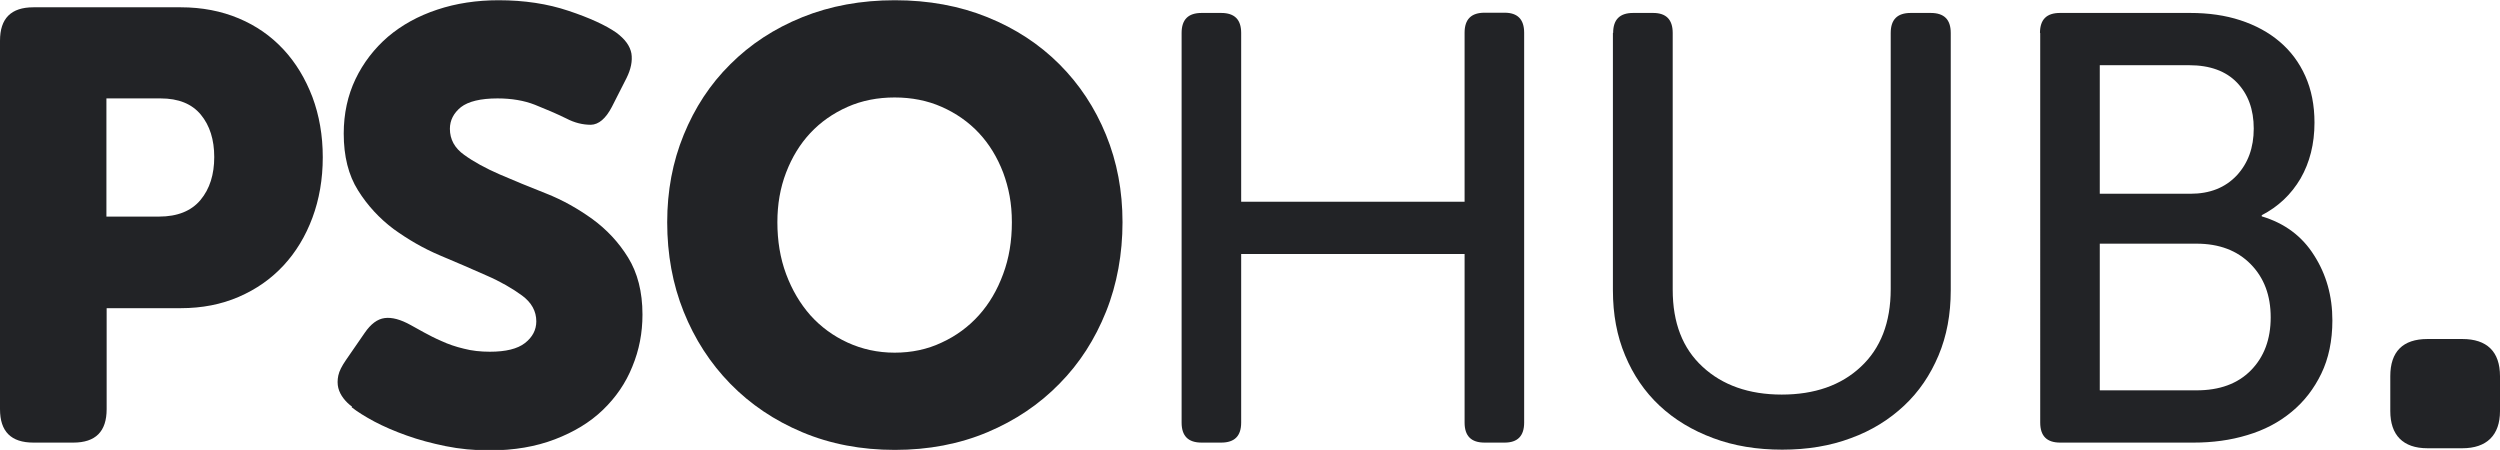
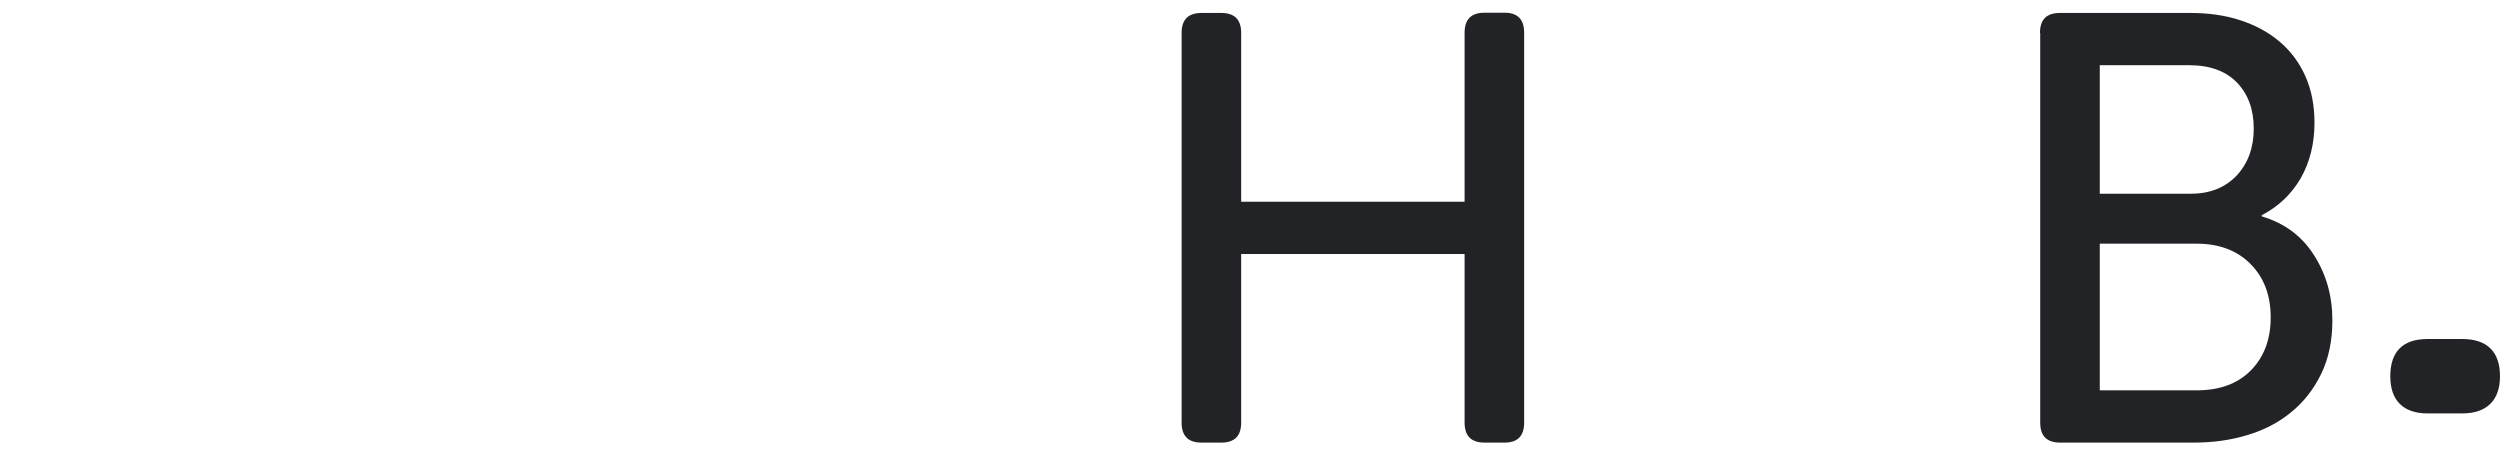
<svg xmlns="http://www.w3.org/2000/svg" id="Layer_1" viewBox="0 0 106.19 19.11">
  <g>
-     <path d="M0,1.73C0,.78,.47,.31,1.42,.31H7.68c.9,0,1.72,.16,2.46,.47,.74,.31,1.37,.75,1.9,1.32,.53,.57,.93,1.24,1.23,2.02,.29,.78,.44,1.63,.44,2.56s-.15,1.79-.44,2.57c-.29,.78-.7,1.46-1.23,2.03-.53,.57-1.16,1.01-1.9,1.33-.74,.32-1.56,.48-2.46,.48h-3.15v4.29c0,.95-.47,1.42-1.42,1.42H1.42c-.95,0-1.42-.47-1.42-1.42V1.73Zm6.75,7.47c.79,0,1.38-.24,1.77-.71,.39-.47,.58-1.08,.58-1.82s-.19-1.34-.57-1.8c-.38-.46-.95-.69-1.71-.69h-2.3v5.02h2.22Z" style="fill:#222326;" />
-     <path d="M14.95,17.27c-.14-.1-.26-.22-.36-.35-.1-.13-.18-.28-.22-.44-.04-.16-.04-.34,0-.53,.04-.19,.15-.4,.32-.65l.8-1.16c.26-.38,.54-.59,.85-.63,.31-.04,.68,.06,1.11,.3,.16,.09,.34,.19,.56,.31,.22,.12,.47,.25,.75,.37,.28,.13,.6,.24,.94,.32,.34,.09,.72,.13,1.11,.13,.67,0,1.17-.12,1.49-.37,.32-.25,.48-.56,.48-.92,0-.43-.2-.8-.61-1.1-.41-.3-.91-.59-1.51-.85-.6-.27-1.26-.55-1.97-.85-.71-.3-1.36-.68-1.97-1.12-.6-.45-1.11-1-1.51-1.64-.41-.65-.61-1.45-.61-2.42,0-.84,.17-1.62,.5-2.31s.8-1.3,1.38-1.8c.59-.5,1.28-.88,2.09-1.15,.81-.27,1.68-.4,2.61-.4,1.09,0,2.08,.15,2.97,.45,.9,.3,1.57,.61,2.02,.92,.38,.28,.59,.57,.65,.89,.05,.32-.02,.67-.21,1.05l-.62,1.22c-.26,.5-.56,.75-.89,.76-.34,0-.69-.08-1.05-.27-.43-.21-.88-.4-1.33-.58-.46-.18-.99-.27-1.59-.27-.72,0-1.24,.13-1.55,.37-.31,.25-.47,.56-.47,.92,0,.45,.2,.82,.61,1.11,.4,.29,.91,.57,1.51,.83,.6,.26,1.26,.53,1.97,.81,.71,.28,1.36,.65,1.97,1.09,.6,.44,1.11,.98,1.51,1.63,.4,.65,.61,1.45,.61,2.42,0,.78-.14,1.51-.43,2.21-.28,.7-.7,1.31-1.25,1.84-.55,.53-1.23,.94-2.04,1.25-.81,.31-1.73,.47-2.77,.47-.66,0-1.28-.06-1.87-.18-.59-.12-1.15-.27-1.65-.45-.51-.18-.97-.38-1.37-.59-.41-.22-.73-.42-.97-.61Z" style="fill:#222326;" />
-     <path d="M28.34,9.44c0-1.33,.23-2.56,.7-3.71,.47-1.15,1.12-2.15,1.98-3,.85-.85,1.87-1.52,3.06-2,1.19-.48,2.5-.72,3.93-.72s2.74,.24,3.93,.72c1.19,.48,2.21,1.15,3.06,2,.85,.85,1.51,1.85,1.98,3,.47,1.15,.7,2.38,.7,3.71s-.23,2.63-.7,3.8c-.47,1.17-1.12,2.19-1.98,3.06-.85,.87-1.87,1.56-3.06,2.06-1.19,.5-2.5,.75-3.93,.75s-2.74-.25-3.93-.75c-1.19-.5-2.21-1.19-3.06-2.06-.85-.87-1.51-1.89-1.98-3.06-.47-1.17-.7-2.44-.7-3.8Zm4.68,0c0,.79,.12,1.53,.37,2.2,.25,.67,.59,1.25,1.03,1.75,.44,.49,.97,.88,1.58,1.16,.61,.28,1.28,.43,2,.43s1.39-.14,2-.43c.61-.28,1.14-.67,1.58-1.16,.44-.49,.78-1.07,1.03-1.75,.25-.67,.37-1.4,.37-2.2s-.13-1.46-.37-2.11c-.25-.65-.59-1.21-1.03-1.68-.44-.47-.97-.84-1.58-1.11-.61-.27-1.28-.4-2-.4s-1.39,.13-2,.4c-.61,.27-1.14,.64-1.58,1.11-.44,.47-.78,1.03-1.03,1.68-.25,.65-.37,1.35-.37,2.11Z" style="fill:#222326;" />
    <path d="M50.19,1.4c0-.57,.28-.85,.85-.85h.83c.57,0,.85,.28,.85,.85v7.17h9.49V1.39c0-.57,.28-.85,.85-.85h.85c.55,0,.83,.28,.83,.85V17.95c0,.57-.28,.85-.83,.85h-.85c-.57,0-.85-.28-.85-.85v-7.16h-9.49v7.16c0,.57-.28,.85-.85,.85h-.83c-.57,0-.85-.28-.85-.85V1.4Z" style="fill:#222326;" />
-     <path d="M68.52,1.4c0-.57,.28-.85,.85-.85h.85c.55,0,.83,.28,.83,.85V12.31c0,1.4,.42,2.49,1.27,3.27,.84,.78,1.97,1.18,3.36,1.18s2.52-.39,3.36-1.18c.84-.78,1.27-1.88,1.27-3.3V1.4c0-.57,.28-.85,.85-.85h.85c.57,0,.85,.28,.85,.85V12.33c0,1.02-.17,1.94-.52,2.77-.35,.83-.83,1.54-1.46,2.13-.63,.59-1.38,1.06-2.26,1.38-.88,.33-1.85,.49-2.92,.49s-2.05-.16-2.93-.49c-.89-.33-1.65-.79-2.28-1.38-.63-.59-1.12-1.31-1.46-2.13-.35-.83-.52-1.75-.52-2.77V1.4Z" style="fill:#222326;" />
    <path d="M86.65,1.4c0-.57,.28-.85,.85-.85h5.53c.78,0,1.49,.1,2.13,.31s1.2,.51,1.67,.91c.47,.4,.83,.88,1.09,1.46,.26,.58,.39,1.24,.39,1.98,0,.9-.2,1.69-.59,2.37-.4,.68-.95,1.2-1.65,1.56v.05c.97,.29,1.71,.84,2.22,1.65,.52,.81,.78,1.73,.78,2.77,0,.86-.16,1.62-.47,2.26s-.73,1.19-1.27,1.63c-.53,.44-1.16,.77-1.87,.98-.72,.22-1.48,.32-2.29,.32h-5.66c-.57,0-.85-.28-.85-.85V1.4Zm6.39,6.83c.83,0,1.48-.26,1.97-.78,.48-.52,.72-1.18,.72-1.99s-.24-1.46-.71-1.95c-.47-.49-1.15-.74-2.03-.74h-3.8v5.46h3.85Zm.26,8.35c.98,0,1.75-.28,2.31-.85,.56-.57,.84-1.32,.84-2.25s-.28-1.68-.85-2.26c-.57-.58-1.34-.87-2.3-.87h-4.11v6.23h4.11Z" style="fill:#222326;" />
  </g>
-   <path d="M101.53,15.98c0-1.04,.53-1.58,1.58-1.58h1.48c1.04,0,1.6,.53,1.6,1.58v1.48c0,1.02-.56,1.58-1.6,1.58h-1.48c-1.04,0-1.58-.56-1.58-1.58v-1.48Z" style="fill:#222326;" />
+   <path d="M101.53,15.98c0-1.04,.53-1.58,1.58-1.58h1.48c1.04,0,1.6,.53,1.6,1.58c0,1.02-.56,1.58-1.6,1.58h-1.48c-1.04,0-1.58-.56-1.58-1.58v-1.48Z" style="fill:#222326;" />
</svg>